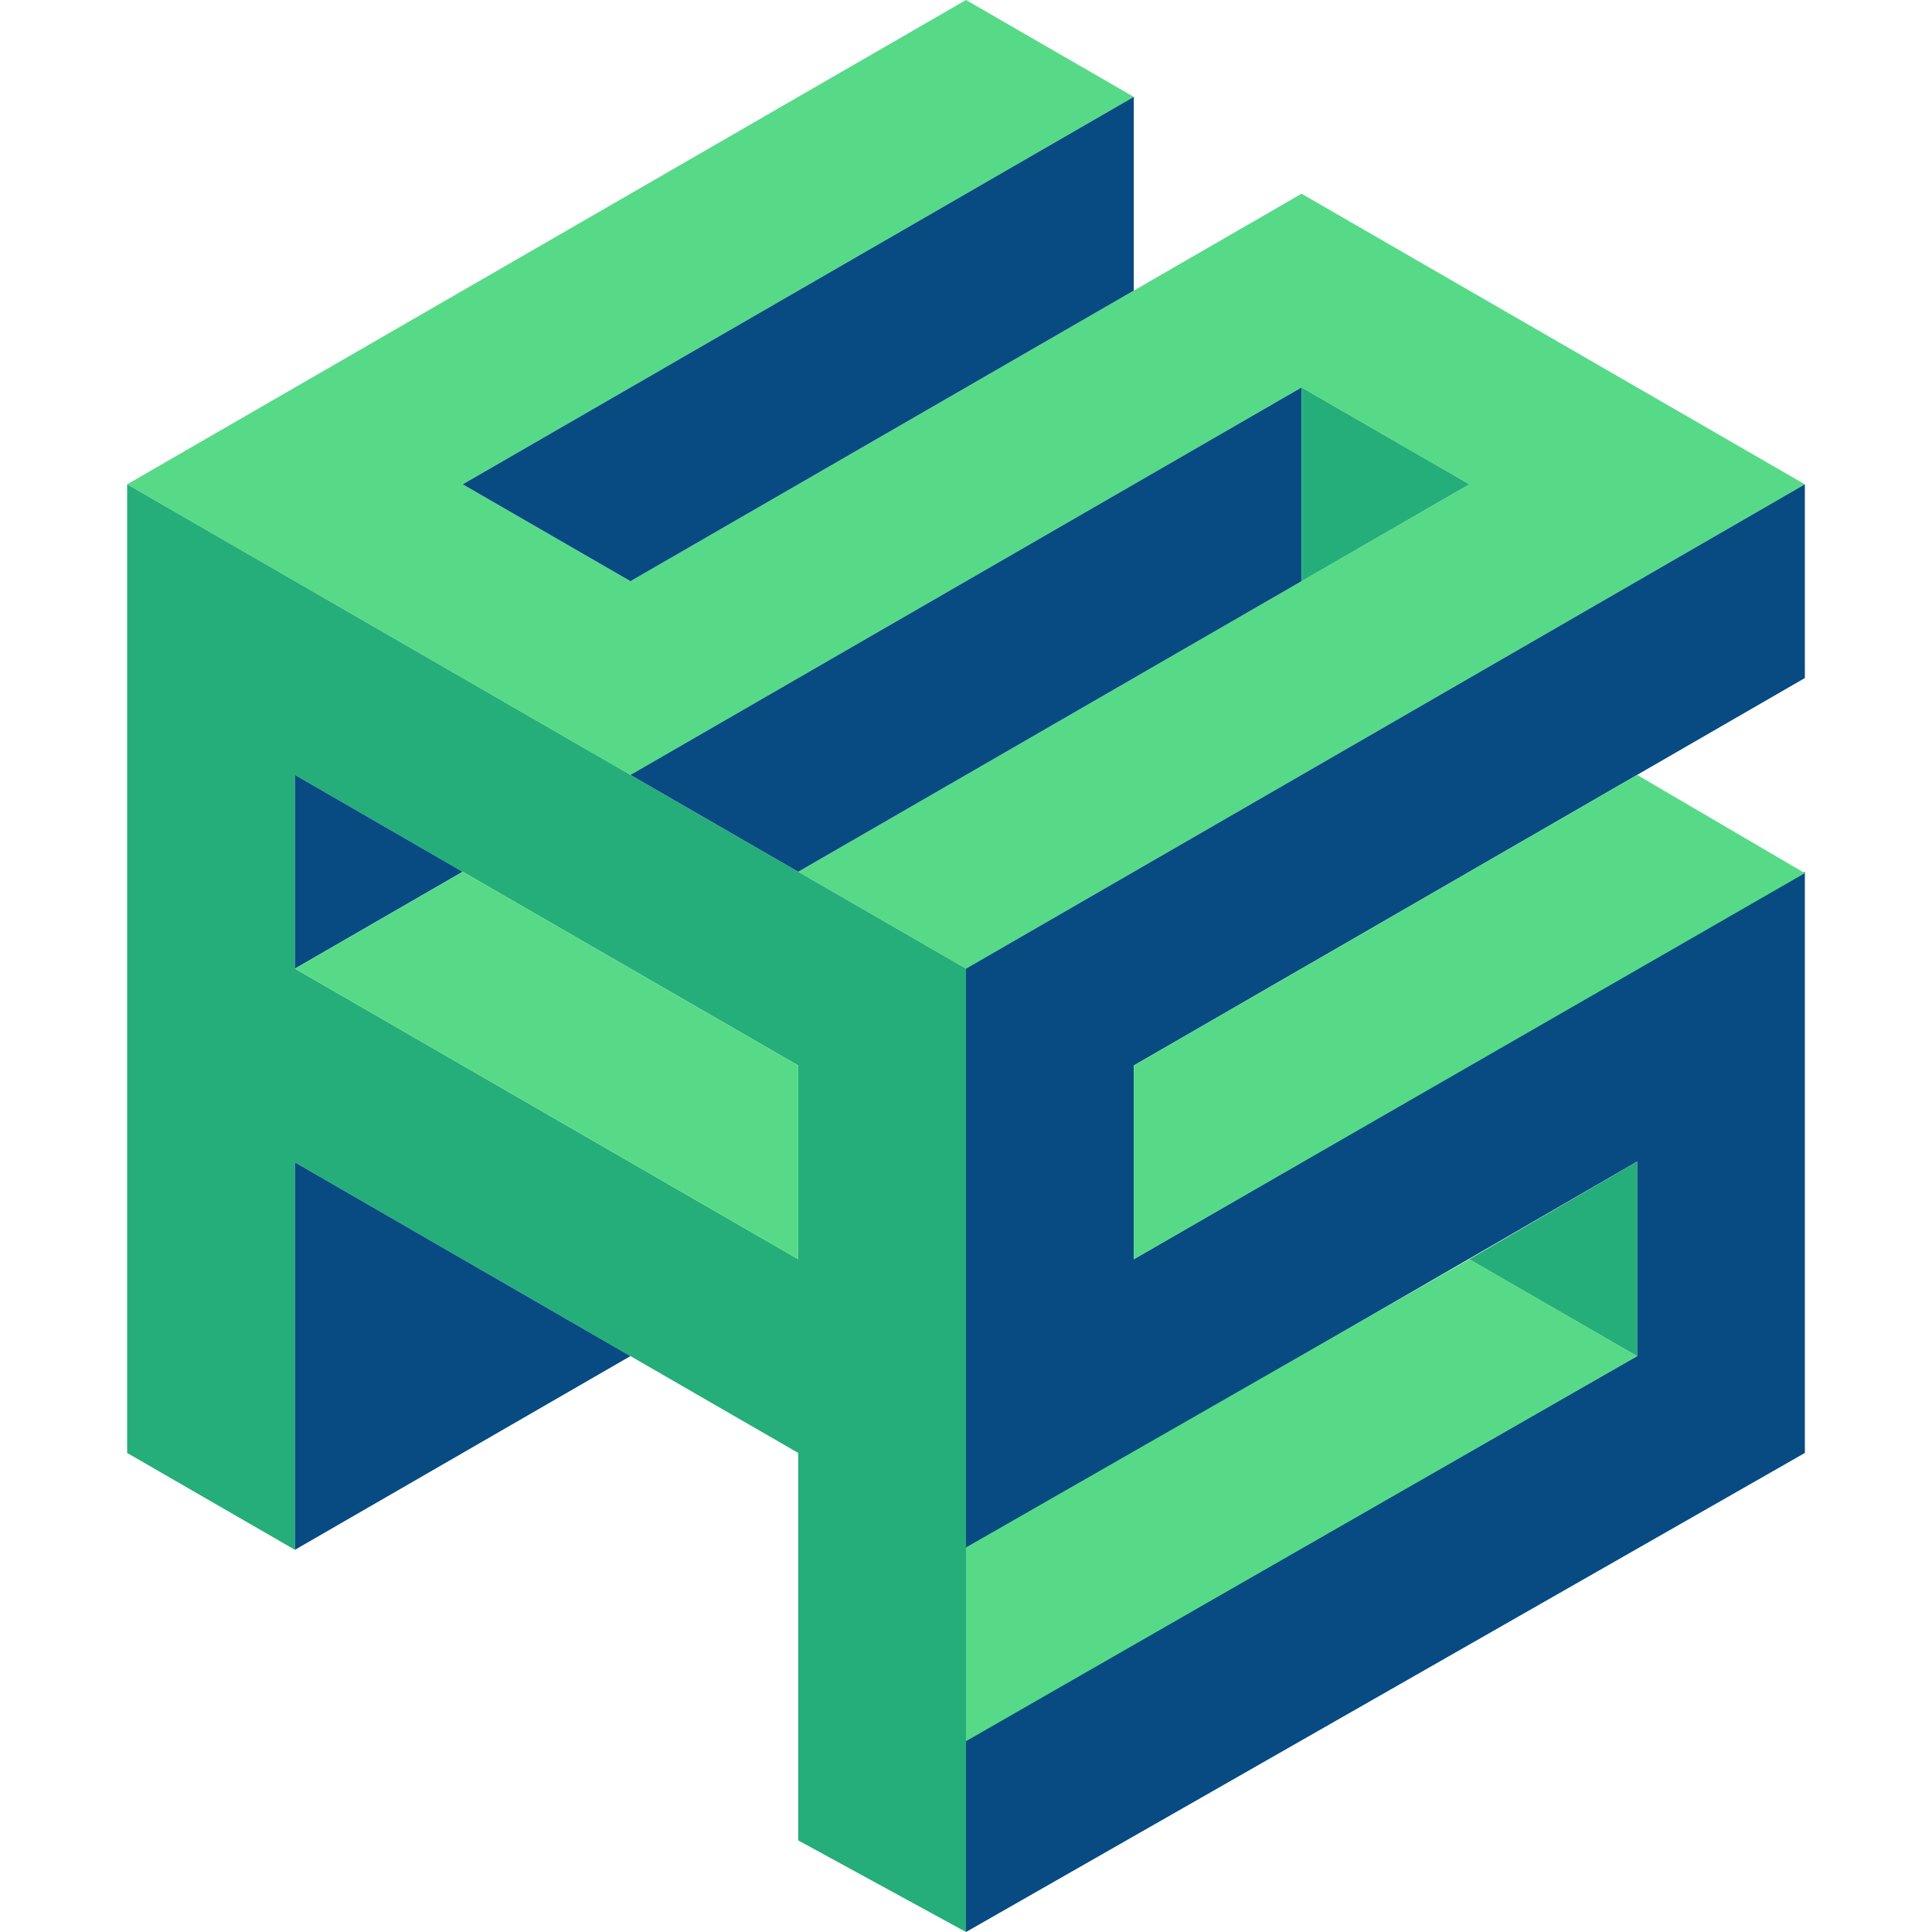
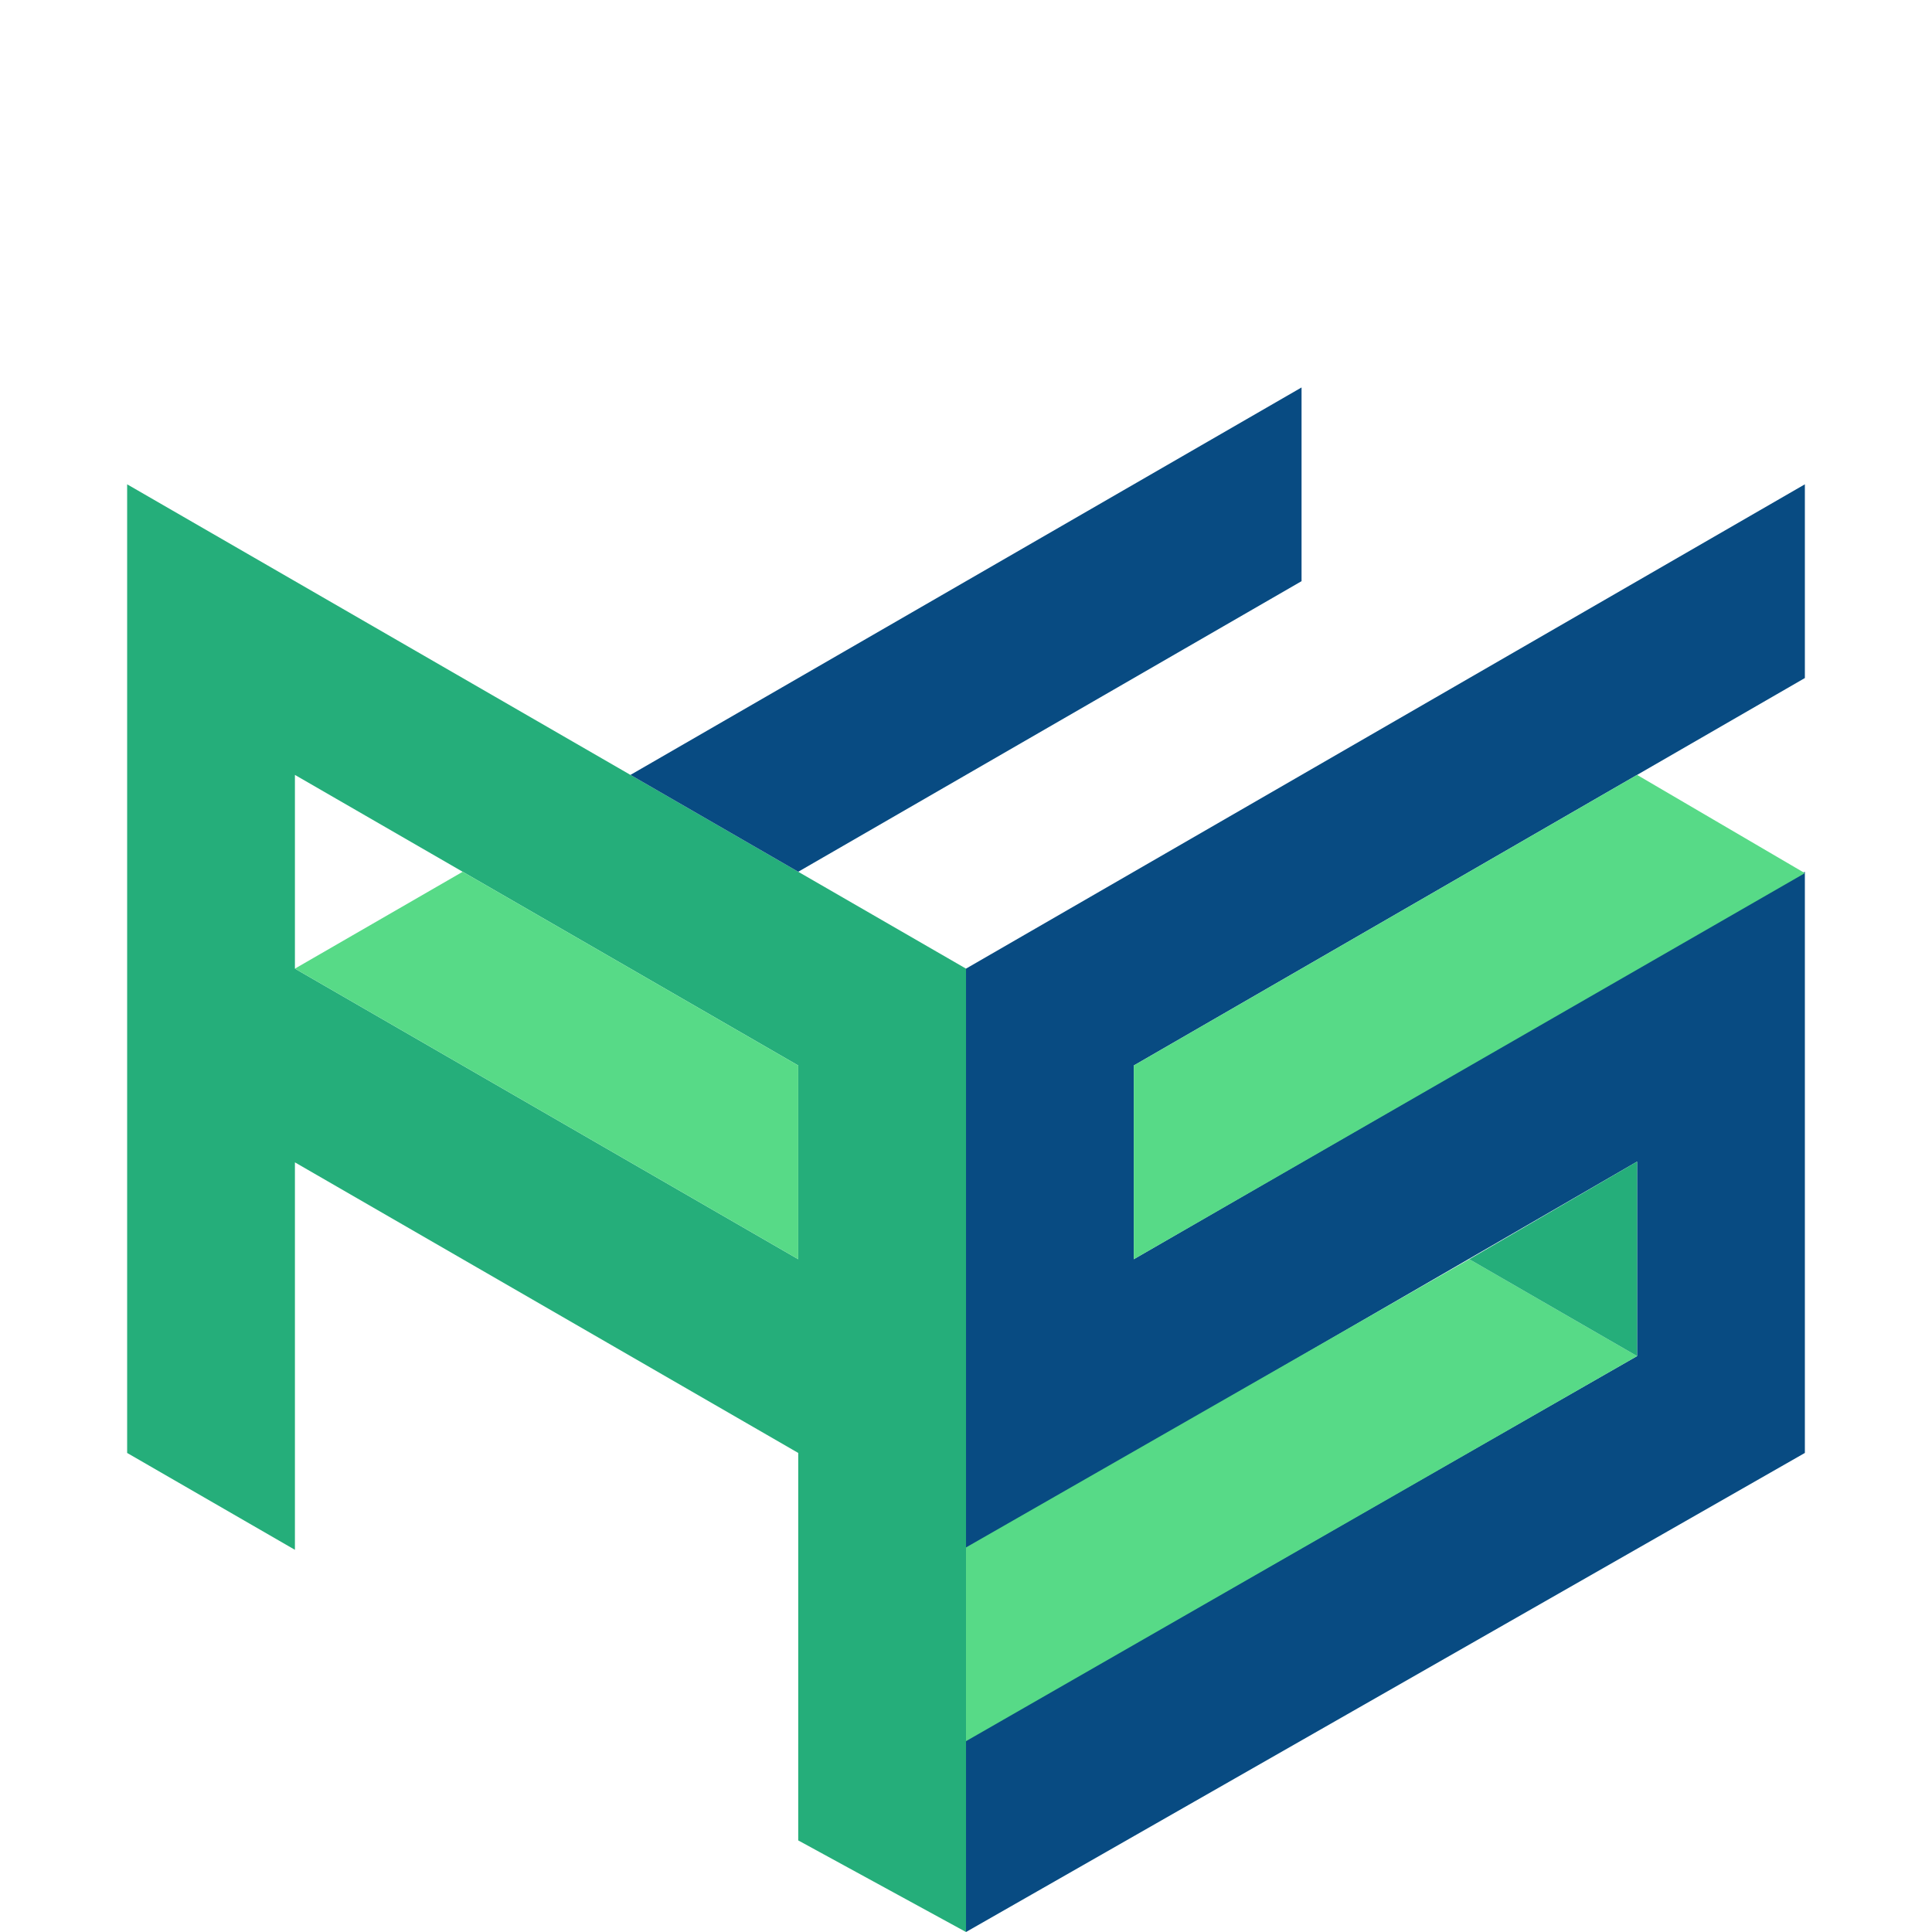
<svg xmlns="http://www.w3.org/2000/svg" version="1.1" width="16" height="16">
  <svg width="16" height="16" viewBox="0 0 216.506 249.321">
    <g transform="translate(432.173,-440.332)">
-       <path d="m -367.221,540.332 -64.952,-37.5 108.253,-62.5 21.651,12.5 -86.603,50 21.651,12.5 86.603,-50 64.952,37.5 -108.253,62.5 -21.651,-12.5 86.603,-50 -21.651,-12.5 z" fill="#57da87" />
      <path d="m -345.57,627.832 -64.952,-37.5 v 50 l -21.651,-12.5 v -125 l 108.253,62.5 5e-5,124.32 -21.651,-11.82 z m -64.952,-87.5 -3e-5,25 64.952,37.5 v -25 z" fill="#25ae7a" />
      <path d="m -323.919,640.332 v -75 l 108.253,-62.5 v 25 l -86.603,50 v 25 l 86.603,-50 v 75 l -108.253,61.821 v -24.754 l 86.602,-49.567 v -25.099 z" fill="#084b82" />
-       <path d="m -388.871,502.832 86.603,-50 v 25 l -64.952,37.5 z" fill="#084b82" />
      <path d="m -367.221,540.332 86.603,-50 v 25 l -64.952,37.5 z" fill="#084b82" />
-       <path d="m -280.618,515.332 21.651,-12.5 -21.651,-12.5" fill="#25ae7a" />
      <path d="m -302.269,577.832 64.952,-37.5 21.651,12.678 -86.603,49.822 z" fill="#57da87" />
      <path d="m -323.919,640.026 64.952,-37.194 21.651,12.5 -86.603,49.694 z" fill="#57da87" />
      <path d="m -237.317,615.332 v -25.099 l -21.651,12.6" fill="#25ae7a" />
-       <path d="m -367.221,615.332 -43.301,-25 v 50" fill="#084b82" />
-       <path d="m -388.871,552.832 -21.651,-12.5 v 25" fill="#084b82" />
      <path d="m -410.522,565.332 21.651,-12.5 43.301,25 v 25 z" fill="#57da87" />
    </g>
  </svg>
  <style>@media (prefers-color-scheme: light) { :root { filter: none; } }
@media (prefers-color-scheme: dark) { :root { filter: none; } }
</style>
</svg>